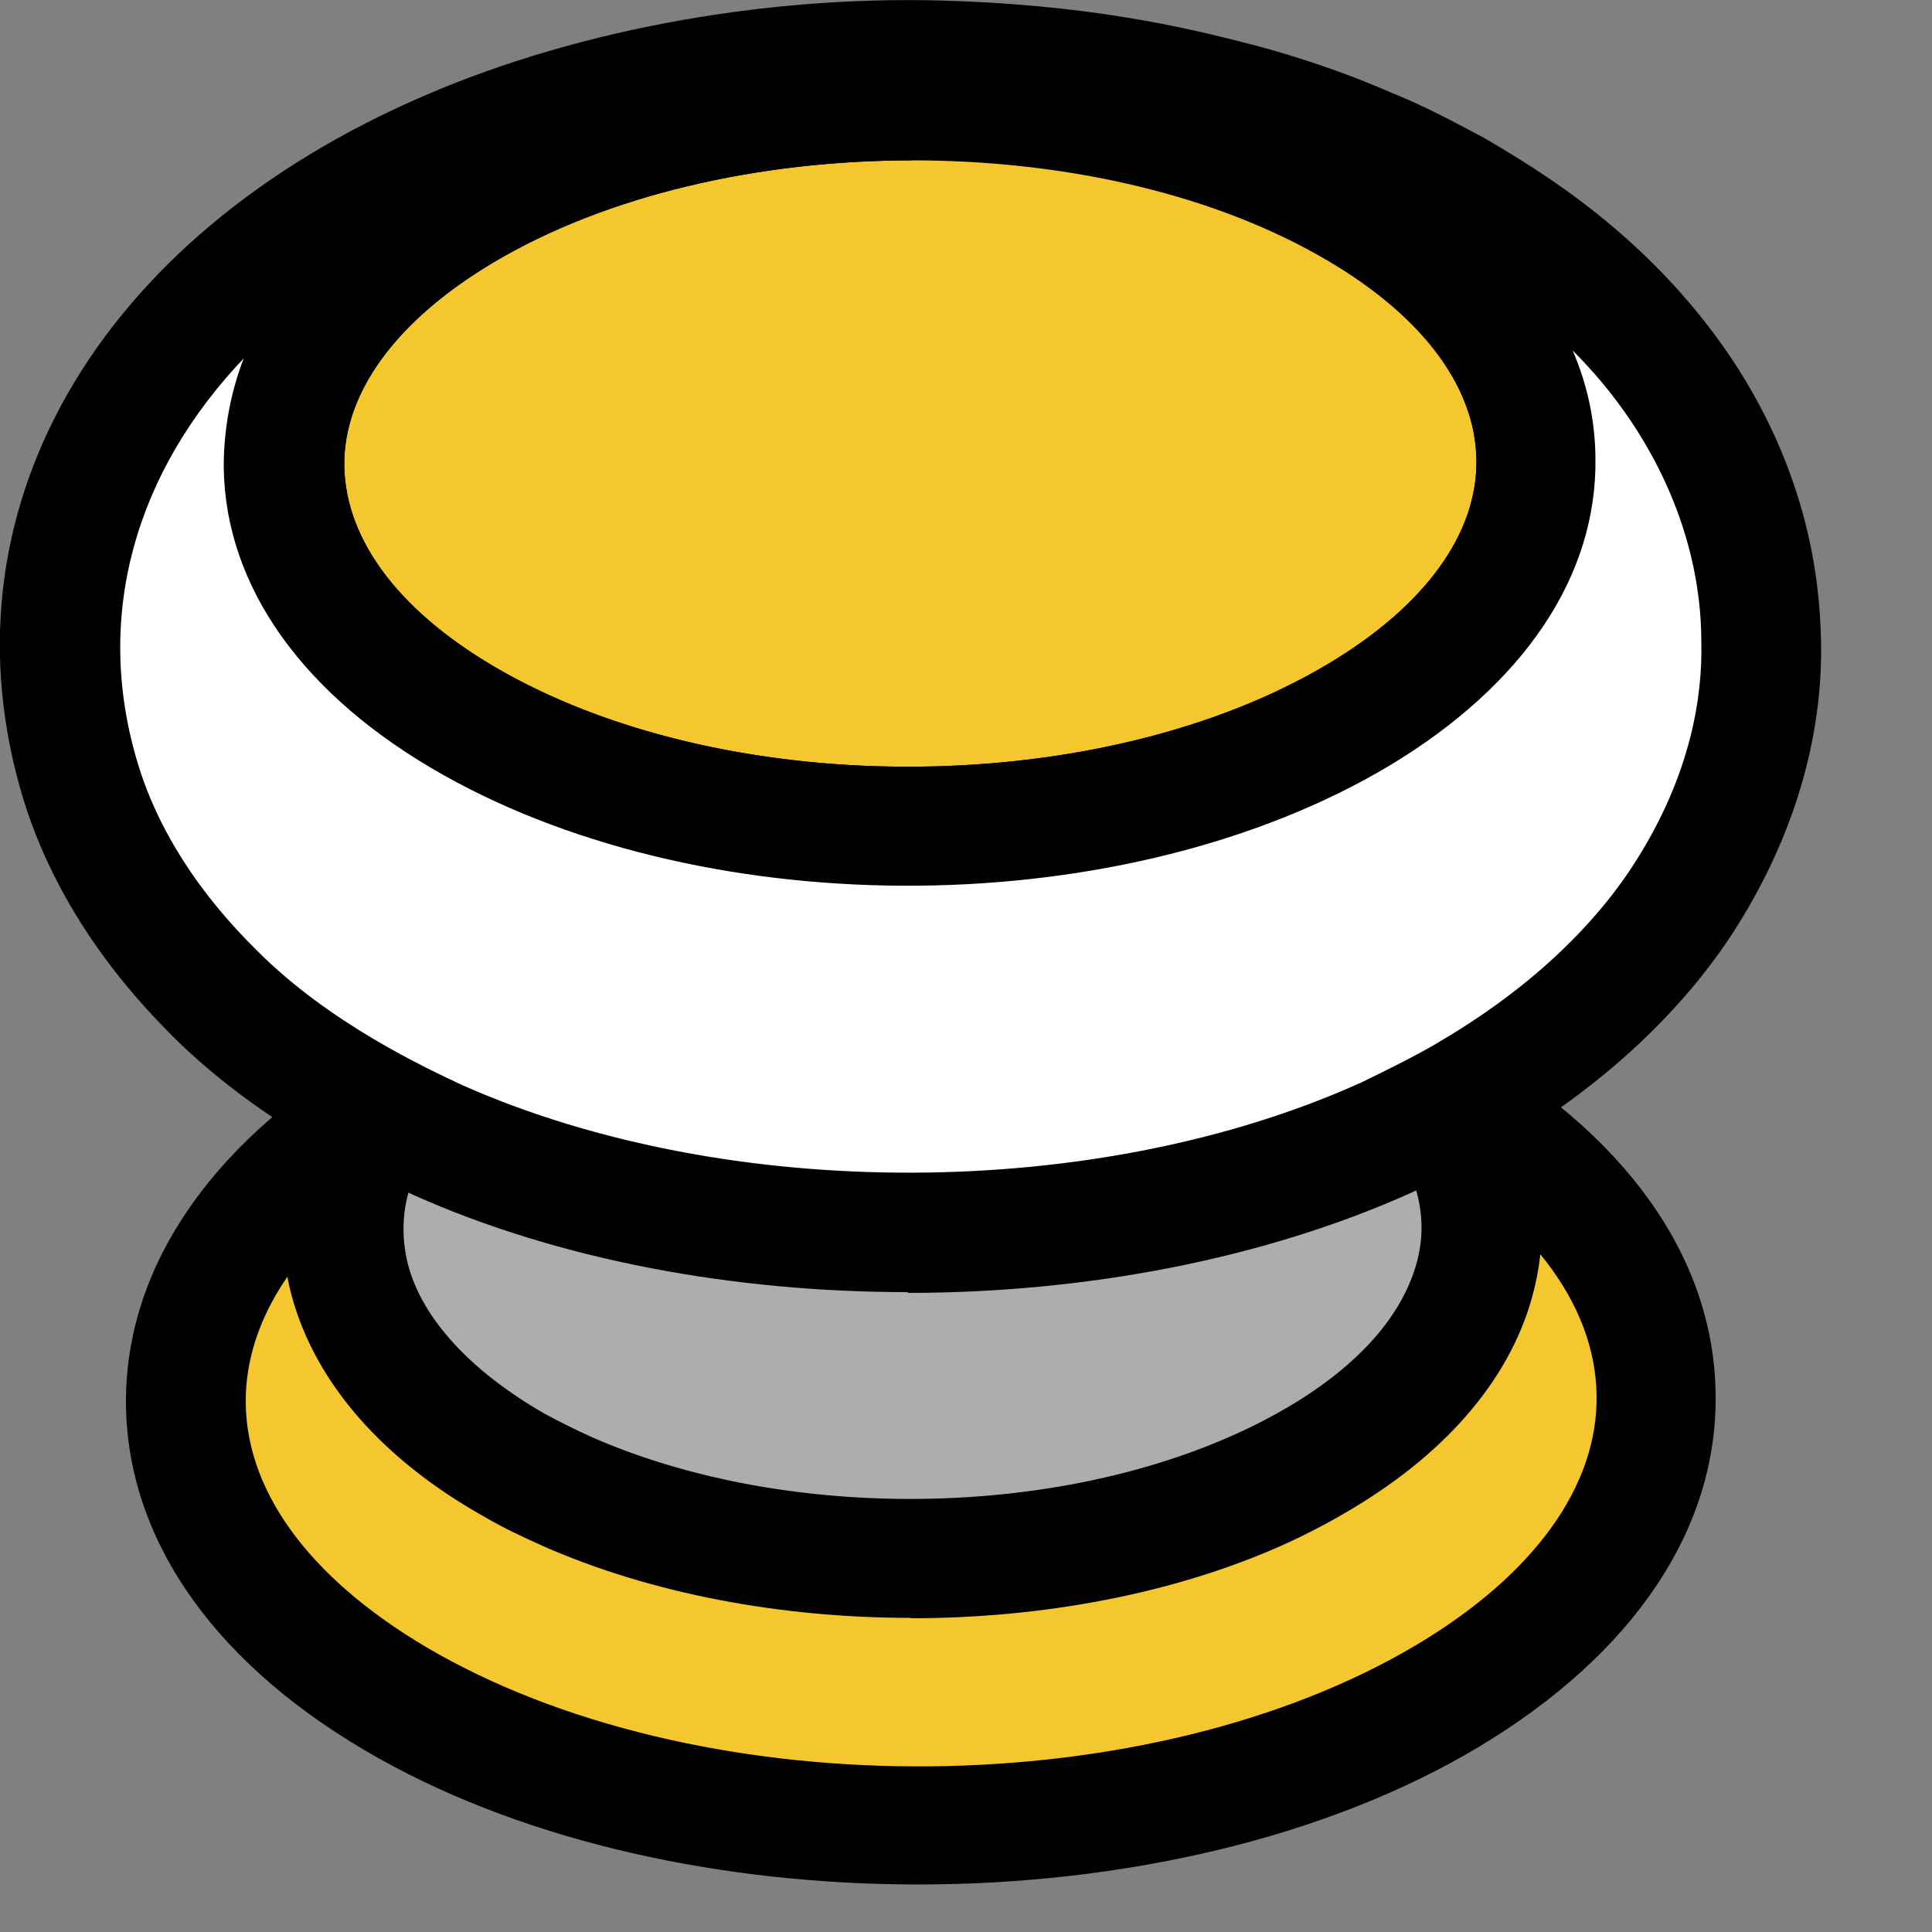
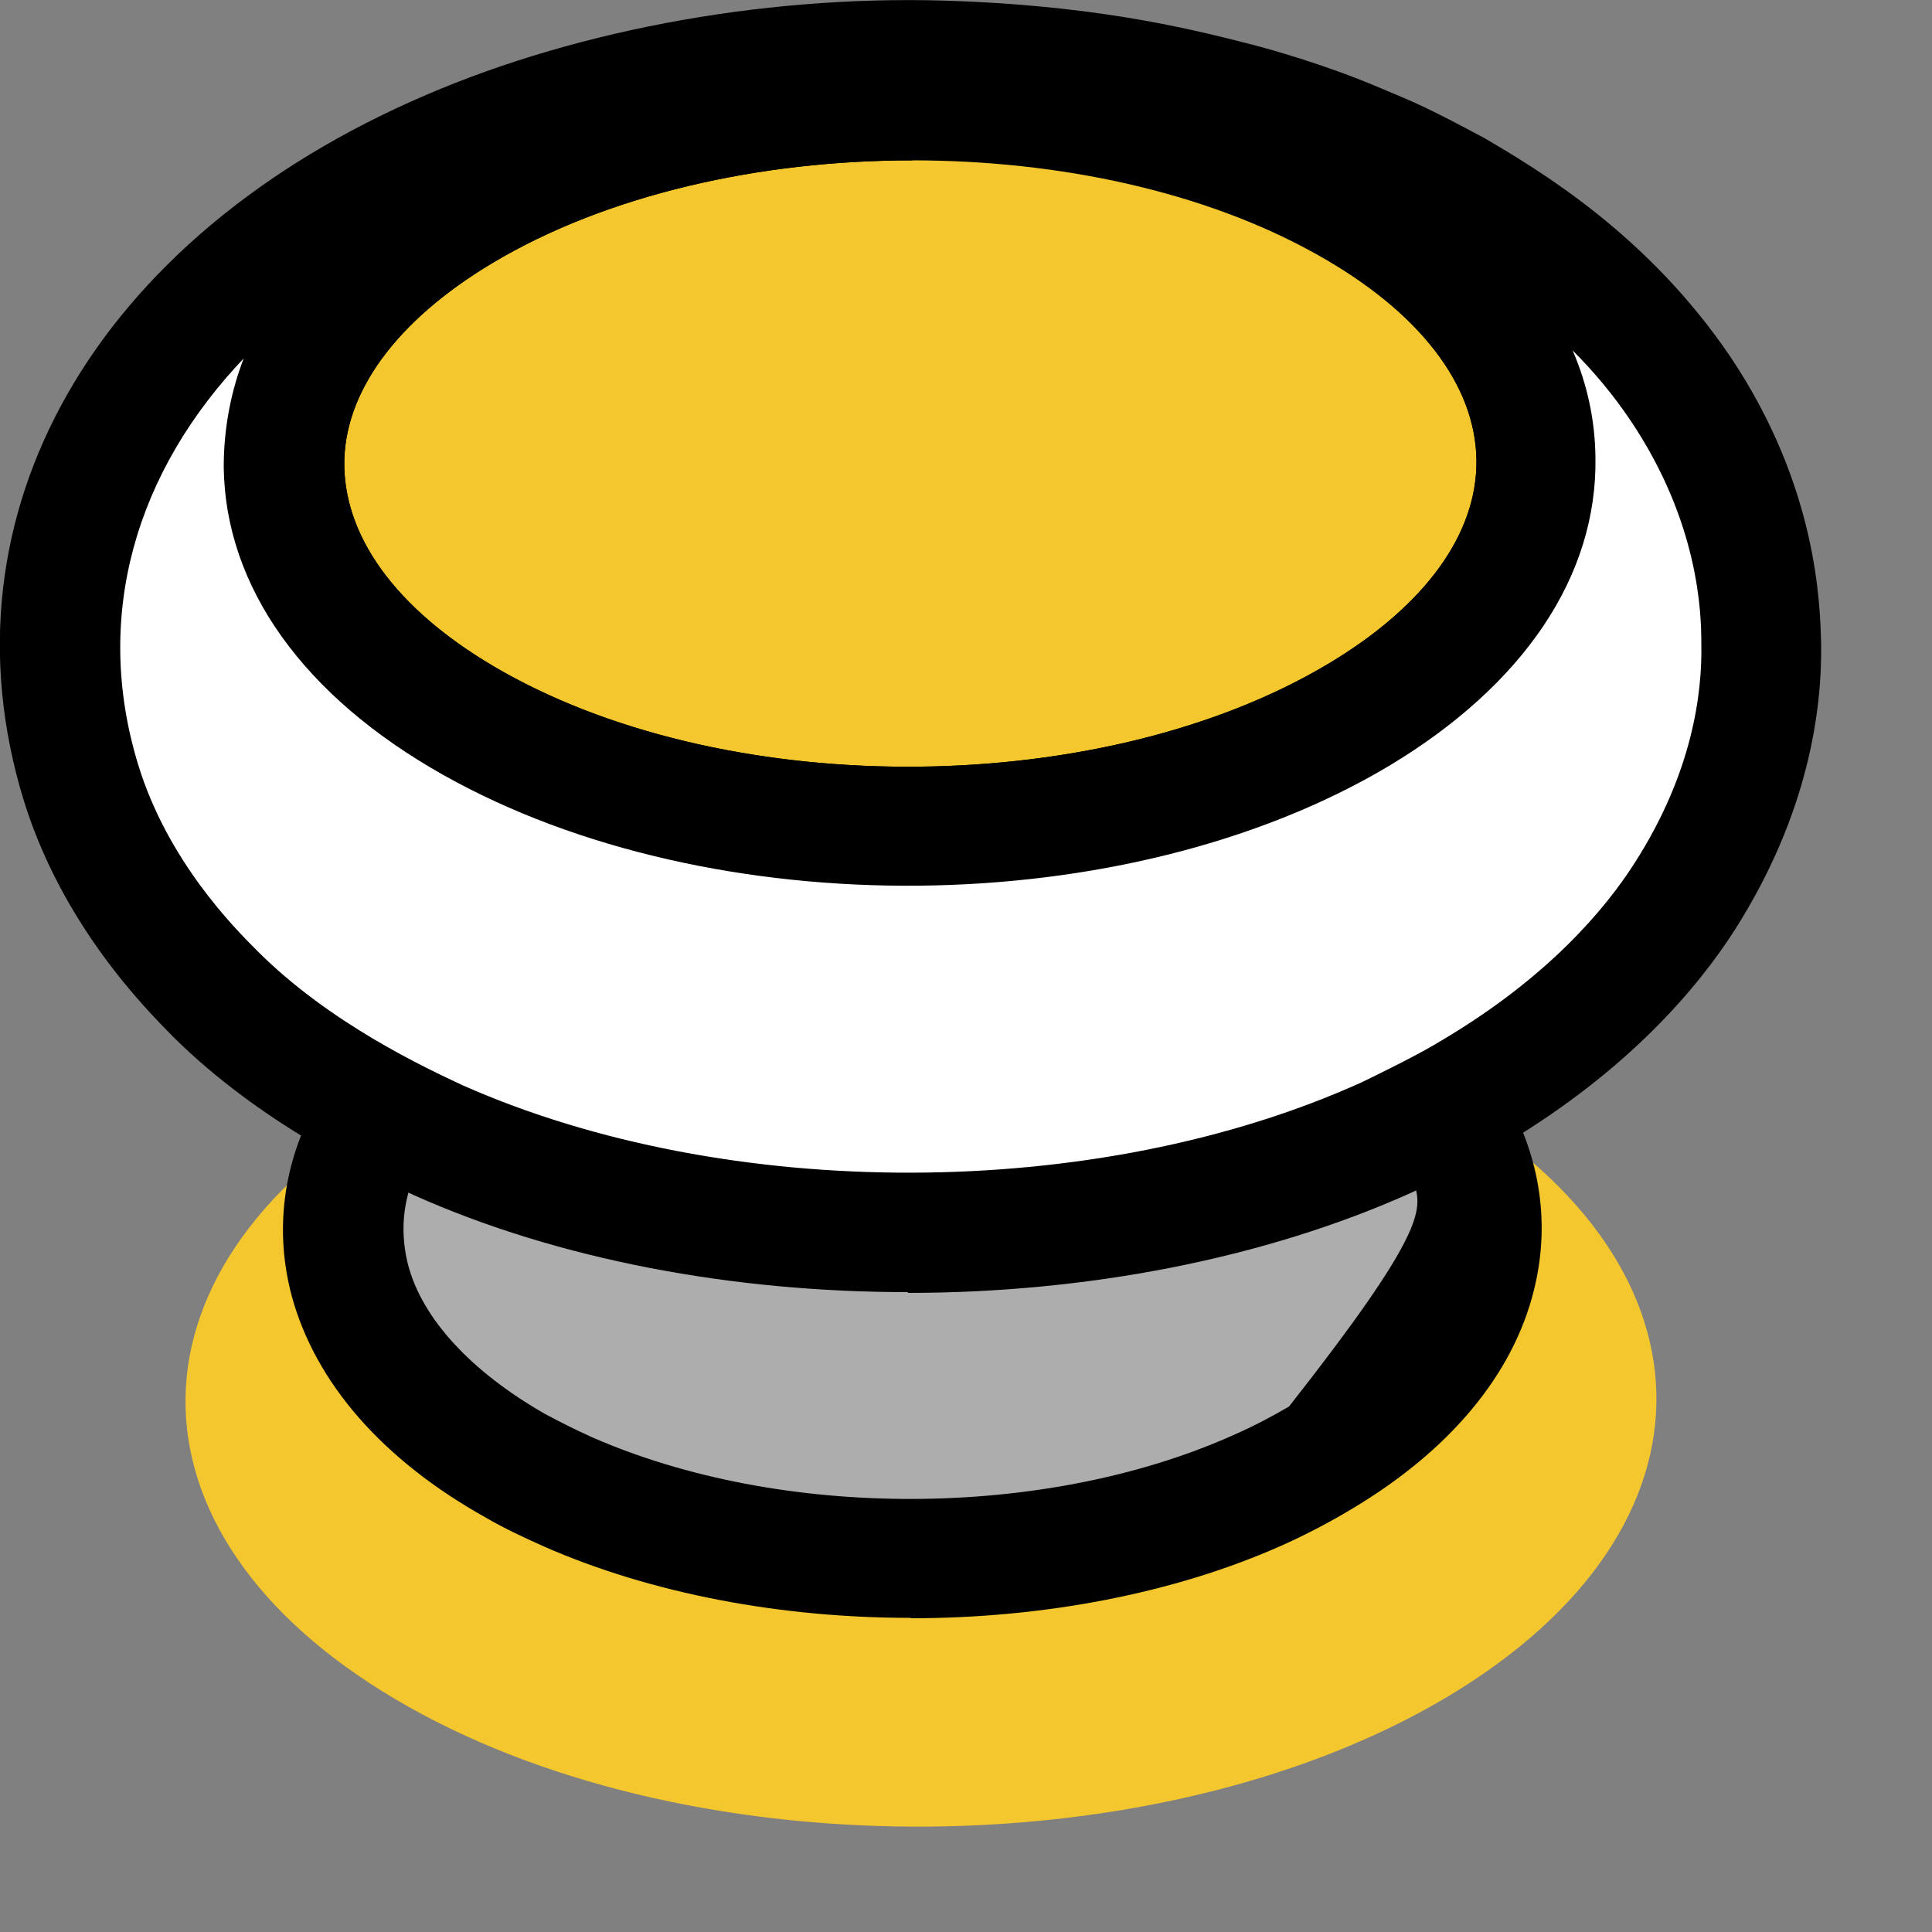
<svg xmlns="http://www.w3.org/2000/svg" fill="none" height="100%" overflow="visible" preserveAspectRatio="none" style="display: block;" viewBox="0 0 5 5" width="100%">
  <rect x="0" y="0" width="5" height="5" fill="#808080" stroke="none" />
  <g id="Group">
    <g id="Group_2">
      <path d="M3.71 2.83C2.955 2.408 1.751 2.42 1.018 2.858C0.286 3.296 0.303 3.993 1.057 4.417C1.811 4.842 3.016 4.828 3.748 4.39C4.481 3.951 4.464 3.255 3.71 2.83Z" fill="#F5C72E" id="Vector" />
-       <path d="M2.376 4.877C1.873 4.877 1.37 4.769 0.981 4.551C0.563 4.317 0.331 3.992 0.326 3.637C0.322 3.287 0.54 2.963 0.939 2.723C1.714 2.26 2.99 2.248 3.785 2.694C4.204 2.928 4.436 3.253 4.44 3.608C4.445 3.958 4.227 4.281 3.827 4.521C3.431 4.758 2.904 4.877 2.376 4.877ZM2.39 2.674C1.921 2.674 1.452 2.779 1.099 2.99C0.797 3.169 0.633 3.399 0.636 3.632C0.639 3.872 0.816 4.101 1.133 4.28C1.842 4.678 2.98 4.667 3.669 4.255C3.971 4.074 4.135 3.846 4.132 3.612C4.129 3.372 3.953 3.143 3.635 2.965C3.288 2.77 2.839 2.674 2.39 2.674Z" fill="black" id="Vector_2" />
    </g>
    <g id="Group_3">
      <g id="Group_4">
        <path d="M0.969 2.903C0.973 2.892 0.977 2.875 0.978 2.855C0.978 2.826 0.975 2.813 0.969 2.792C1.018 2.869 1.131 2.939 1.221 2.987C1.91 3.261 2.822 3.256 3.507 2.977C3.561 2.948 3.593 2.926 3.593 2.926C3.64 2.894 3.717 2.84 3.751 2.785V2.784C3.75 2.788 3.731 2.838 3.751 2.898C3.929 3.193 3.82 3.535 3.417 3.775C3.366 3.806 3.312 3.834 3.256 3.858C2.733 4.092 1.997 4.095 1.469 3.863C1.423 3.843 1.378 3.82 1.334 3.796C0.912 3.56 0.788 3.21 0.969 2.906V2.903Z" fill="#ADADAD" id="Vector_3" />
-         <path d="M2.356 4.187C2.022 4.187 1.687 4.125 1.407 4.002C1.356 3.979 1.306 3.956 1.258 3.928C0.989 3.778 0.816 3.578 0.755 3.354C0.71 3.185 0.732 3.011 0.82 2.852C0.8 2.779 0.834 2.692 0.904 2.66C0.974 2.627 1.057 2.641 1.099 2.706C1.11 2.723 1.152 2.771 1.286 2.844C1.934 3.098 2.796 3.095 3.44 2.836C3.48 2.815 3.505 2.798 3.507 2.796C3.528 2.781 3.6 2.731 3.618 2.703C3.626 2.689 3.637 2.677 3.649 2.666C3.703 2.62 3.782 2.615 3.841 2.657C3.899 2.697 3.922 2.771 3.897 2.838C3.987 2.997 4.012 3.169 3.97 3.338C3.916 3.558 3.751 3.755 3.497 3.906C3.442 3.939 3.383 3.97 3.321 3.998C3.038 4.125 2.697 4.188 2.358 4.188L2.356 4.187ZM1.062 3.07C1.04 3.137 1.039 3.205 1.056 3.273C1.093 3.414 1.22 3.55 1.41 3.659C1.449 3.68 1.489 3.7 1.531 3.719C2.02 3.934 2.703 3.933 3.192 3.714C3.244 3.691 3.292 3.666 3.336 3.64C3.518 3.532 3.632 3.402 3.668 3.262C3.685 3.196 3.682 3.131 3.66 3.064C3.643 3.075 3.615 3.092 3.58 3.111C3.575 3.114 3.569 3.115 3.564 3.118C2.849 3.411 1.882 3.414 1.164 3.128C1.159 3.126 1.153 3.123 1.148 3.12C1.118 3.103 1.088 3.087 1.062 3.07Z" fill="black" id="Vector_4" />
+         <path d="M2.356 4.187C2.022 4.187 1.687 4.125 1.407 4.002C1.356 3.979 1.306 3.956 1.258 3.928C0.989 3.778 0.816 3.578 0.755 3.354C0.71 3.185 0.732 3.011 0.82 2.852C0.8 2.779 0.834 2.692 0.904 2.66C0.974 2.627 1.057 2.641 1.099 2.706C1.11 2.723 1.152 2.771 1.286 2.844C1.934 3.098 2.796 3.095 3.44 2.836C3.48 2.815 3.505 2.798 3.507 2.796C3.528 2.781 3.6 2.731 3.618 2.703C3.626 2.689 3.637 2.677 3.649 2.666C3.703 2.62 3.782 2.615 3.841 2.657C3.899 2.697 3.922 2.771 3.897 2.838C3.987 2.997 4.012 3.169 3.97 3.338C3.916 3.558 3.751 3.755 3.497 3.906C3.442 3.939 3.383 3.97 3.321 3.998C3.038 4.125 2.697 4.188 2.358 4.188L2.356 4.187ZM1.062 3.07C1.04 3.137 1.039 3.205 1.056 3.273C1.093 3.414 1.22 3.55 1.41 3.659C1.449 3.68 1.489 3.7 1.531 3.719C2.02 3.934 2.703 3.933 3.192 3.714C3.244 3.691 3.292 3.666 3.336 3.64C3.685 3.196 3.682 3.131 3.66 3.064C3.643 3.075 3.615 3.092 3.58 3.111C3.575 3.114 3.569 3.115 3.564 3.118C2.849 3.411 1.882 3.414 1.164 3.128C1.159 3.126 1.153 3.123 1.148 3.12C1.118 3.103 1.088 3.087 1.062 3.07Z" fill="black" id="Vector_4" />
      </g>
      <g id="Group_5">
        <path d="M3.485 0.525C2.844 0.165 1.817 0.175 1.195 0.548C0.571 0.921 0.586 1.514 1.227 1.875C1.869 2.234 2.895 2.225 3.518 1.852C4.142 1.478 4.126 0.885 3.485 0.525Z" fill="#F5C72E" id="Vector_5" />
        <path d="M2.35 2.294C1.92 2.294 1.491 2.2 1.15 2.01C0.786 1.805 0.585 1.522 0.58 1.212C0.576 0.906 0.766 0.624 1.114 0.415C1.791 0.011 2.866 -0 3.561 0.39C3.925 0.594 4.126 0.876 4.131 1.187C4.135 1.494 3.945 1.776 3.597 1.985C3.251 2.192 2.801 2.296 2.35 2.296V2.294ZM2.361 0.415C1.966 0.415 1.57 0.504 1.274 0.681C1.025 0.83 0.888 1.017 0.891 1.207C0.895 1.403 1.04 1.591 1.303 1.739C1.901 2.075 2.86 2.064 3.439 1.717C3.688 1.568 3.824 1.381 3.821 1.189C3.818 0.994 3.672 0.805 3.409 0.658C3.117 0.494 2.739 0.413 2.361 0.413V0.415Z" fill="black" id="Vector_6" />
      </g>
      <g id="Group_6">
        <path d="M0.21 2.023C0.298 2.312 0.493 2.507 0.557 2.572C0.764 2.781 1.032 2.905 1.133 2.951C1.856 3.273 2.869 3.268 3.587 2.945C3.657 2.911 3.75 2.866 3.816 2.826C4.112 2.649 4.275 2.454 4.36 2.321C4.529 2.054 4.561 1.818 4.558 1.664C4.557 1.576 4.55 1.307 4.349 1.008C4.156 0.72 3.895 0.566 3.77 0.492C3.624 0.416 3.606 0.405 3.499 0.362C3.36 0.306 3.217 0.268 3.216 0.266C3.078 0.23 2.846 0.17 2.477 0.155C2.025 0.136 1.546 0.221 1.162 0.385C0.382 0.721 0.007 1.364 0.209 2.022L0.21 2.023ZM1.193 0.548C1.817 0.175 2.842 0.165 3.484 0.525C4.125 0.884 4.14 1.478 3.516 1.852C2.892 2.225 1.867 2.234 1.226 1.875C0.585 1.516 0.569 0.921 1.193 0.548Z" fill="white" id="Vector_7" />
        <path d="M2.35 3.344C1.898 3.344 1.447 3.261 1.071 3.093C0.961 3.042 0.675 2.909 0.447 2.682C0.376 2.61 0.161 2.394 0.061 2.07C-0.165 1.331 0.244 0.614 1.102 0.246C1.506 0.072 2.009 -0.017 2.483 0.003C2.869 0.018 3.11 0.082 3.254 0.119C3.284 0.127 3.422 0.165 3.556 0.221C3.669 0.268 3.693 0.278 3.841 0.357C3.984 0.441 4.264 0.607 4.478 0.923C4.704 1.26 4.71 1.564 4.713 1.663C4.716 1.838 4.68 2.107 4.49 2.406C4.396 2.553 4.217 2.768 3.895 2.96C3.827 3.001 3.739 3.045 3.654 3.086C3.27 3.259 2.808 3.346 2.349 3.346L2.35 3.344ZM0.637 0.921C0.349 1.22 0.241 1.596 0.357 1.977C0.433 2.228 0.608 2.403 0.665 2.46C0.853 2.649 1.104 2.765 1.198 2.809C1.882 3.112 2.839 3.111 3.524 2.801C3.569 2.779 3.671 2.73 3.737 2.689C4.007 2.528 4.154 2.353 4.23 2.234C4.379 2.002 4.406 1.796 4.403 1.664C4.403 1.587 4.397 1.353 4.221 1.09C4.174 1.02 4.123 0.96 4.07 0.907C4.108 0.995 4.128 1.088 4.129 1.184C4.134 1.491 3.943 1.773 3.595 1.982C2.918 2.386 1.844 2.397 1.148 2.006C0.785 1.802 0.583 1.519 0.579 1.209C0.579 1.11 0.597 1.012 0.634 0.919L0.637 0.921ZM2.361 0.415C1.966 0.415 1.57 0.504 1.274 0.681C1.025 0.83 0.888 1.017 0.891 1.207C0.895 1.403 1.04 1.591 1.303 1.739C1.901 2.075 2.86 2.064 3.439 1.717C3.688 1.568 3.824 1.381 3.821 1.19C3.818 0.995 3.672 0.806 3.409 0.659C3.117 0.495 2.739 0.415 2.361 0.415Z" fill="black" id="Vector_8" />
      </g>
    </g>
  </g>
</svg>